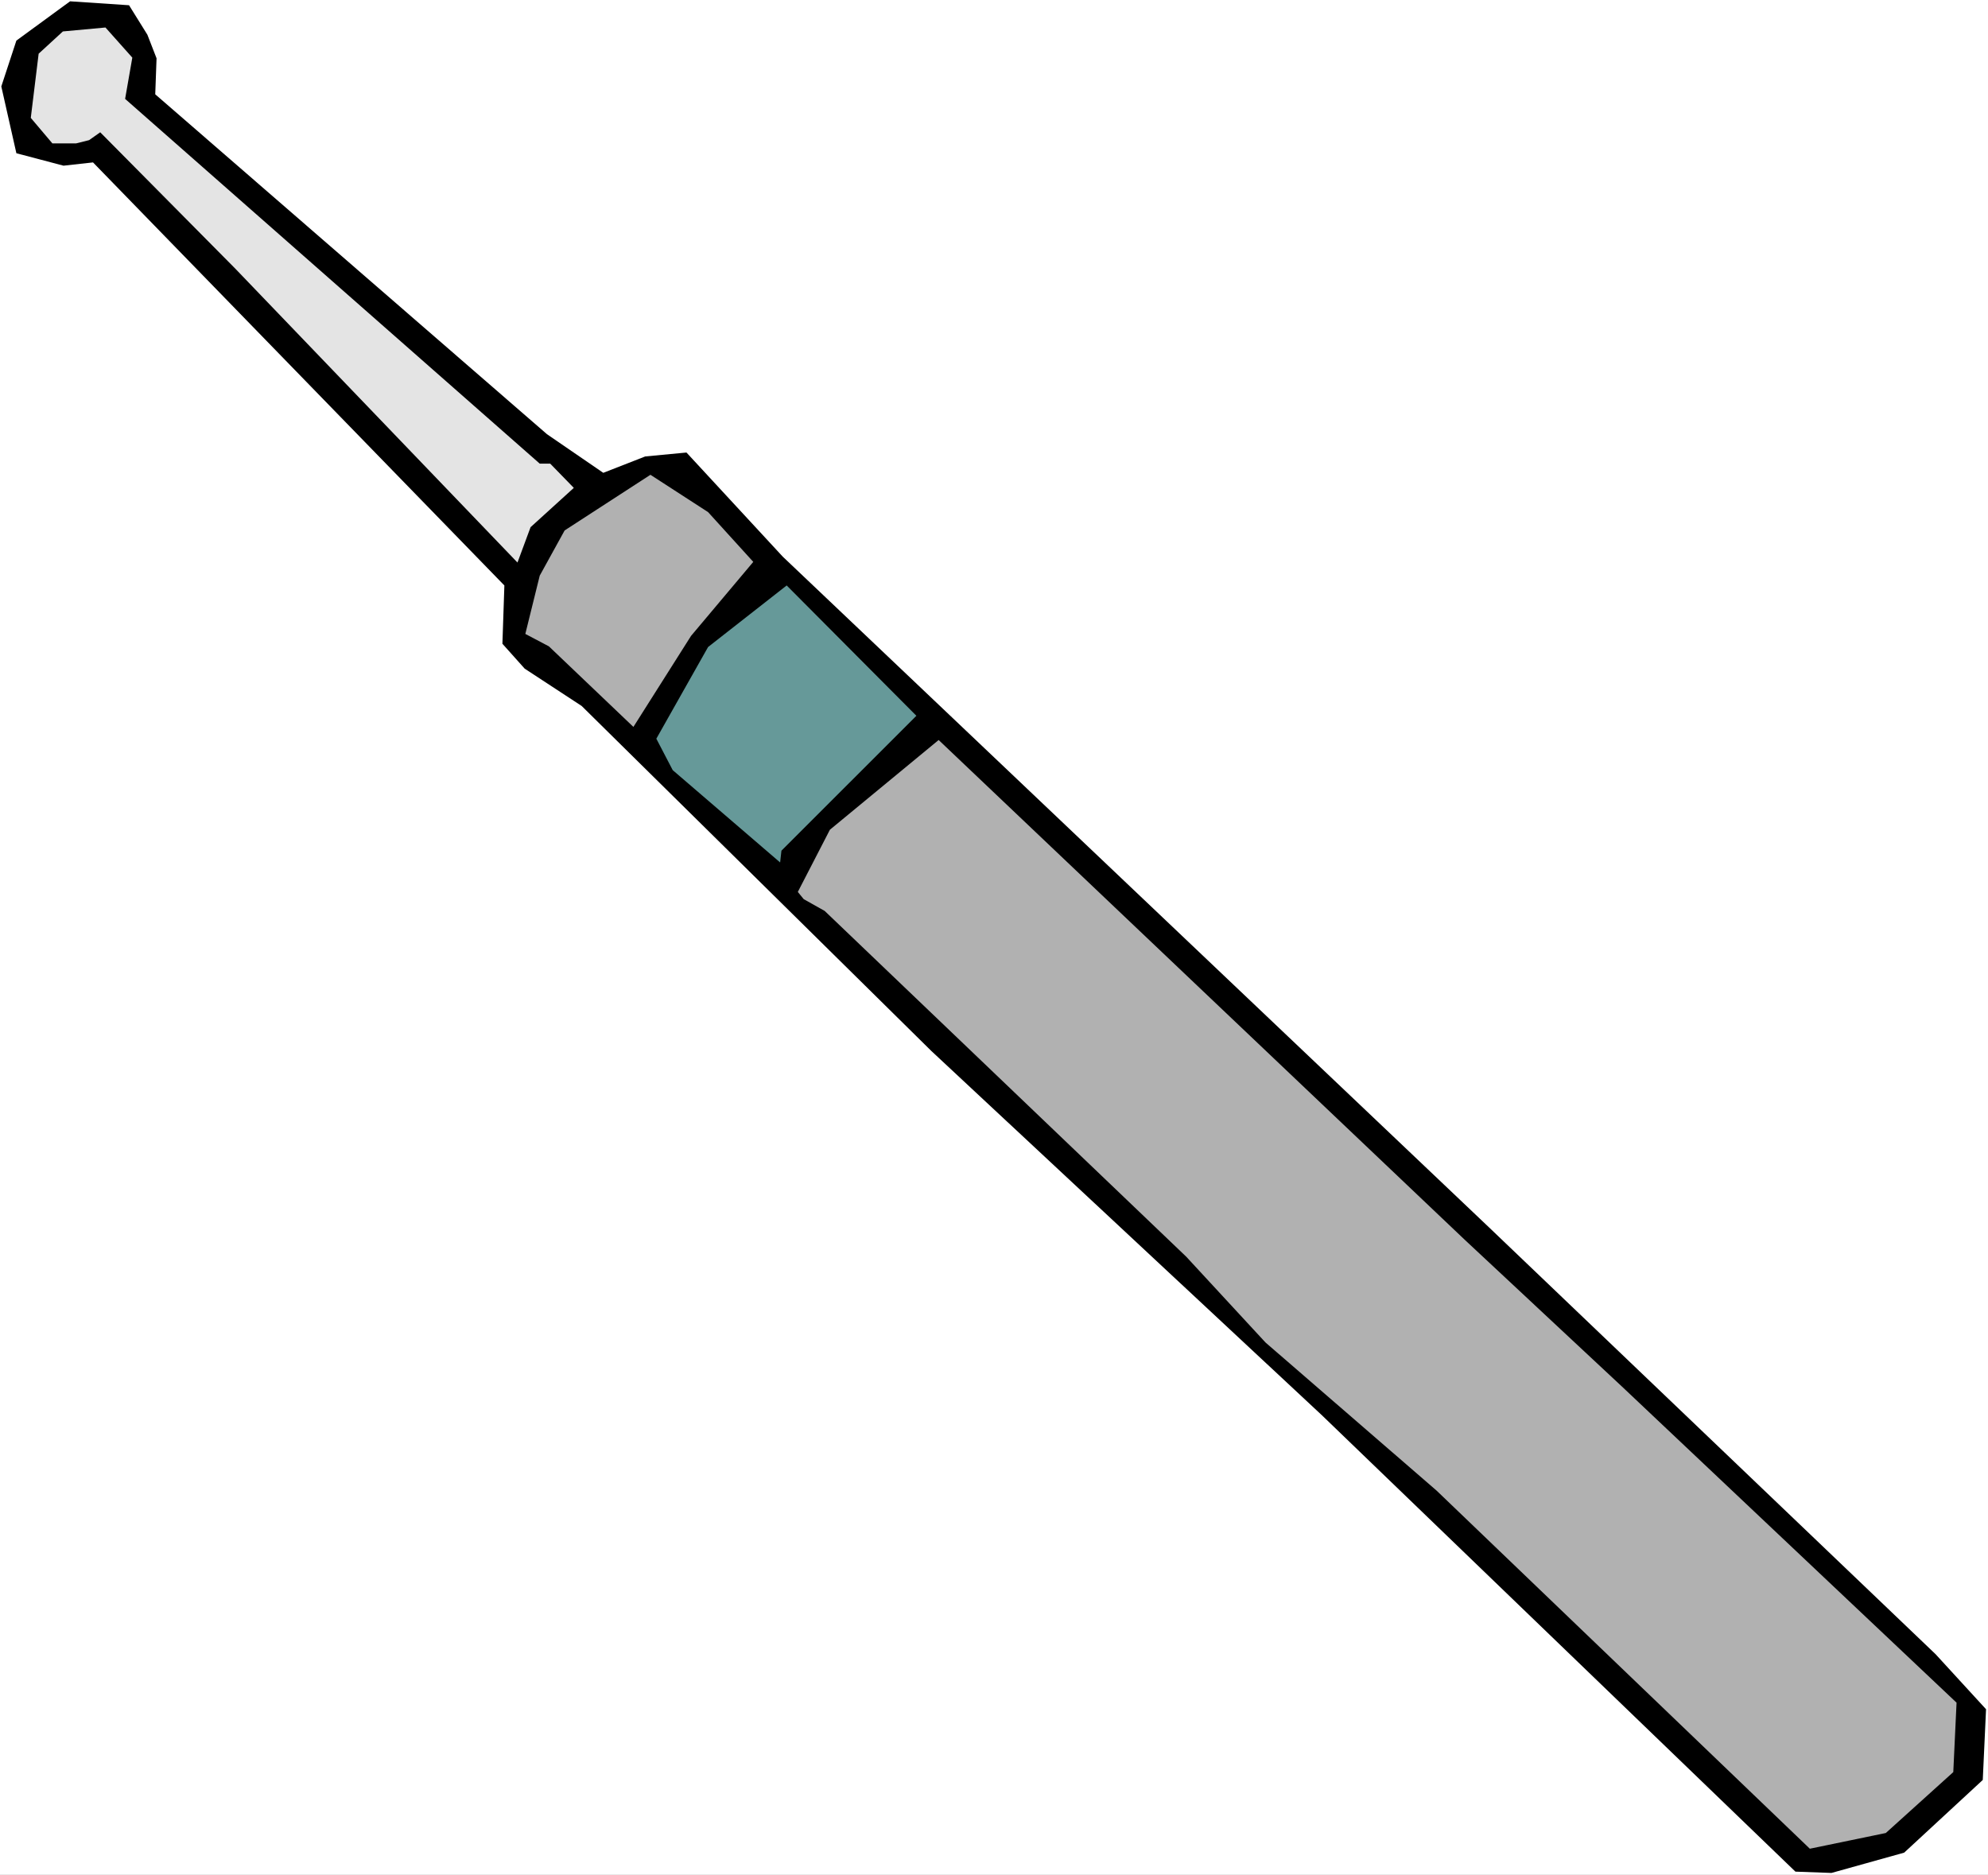
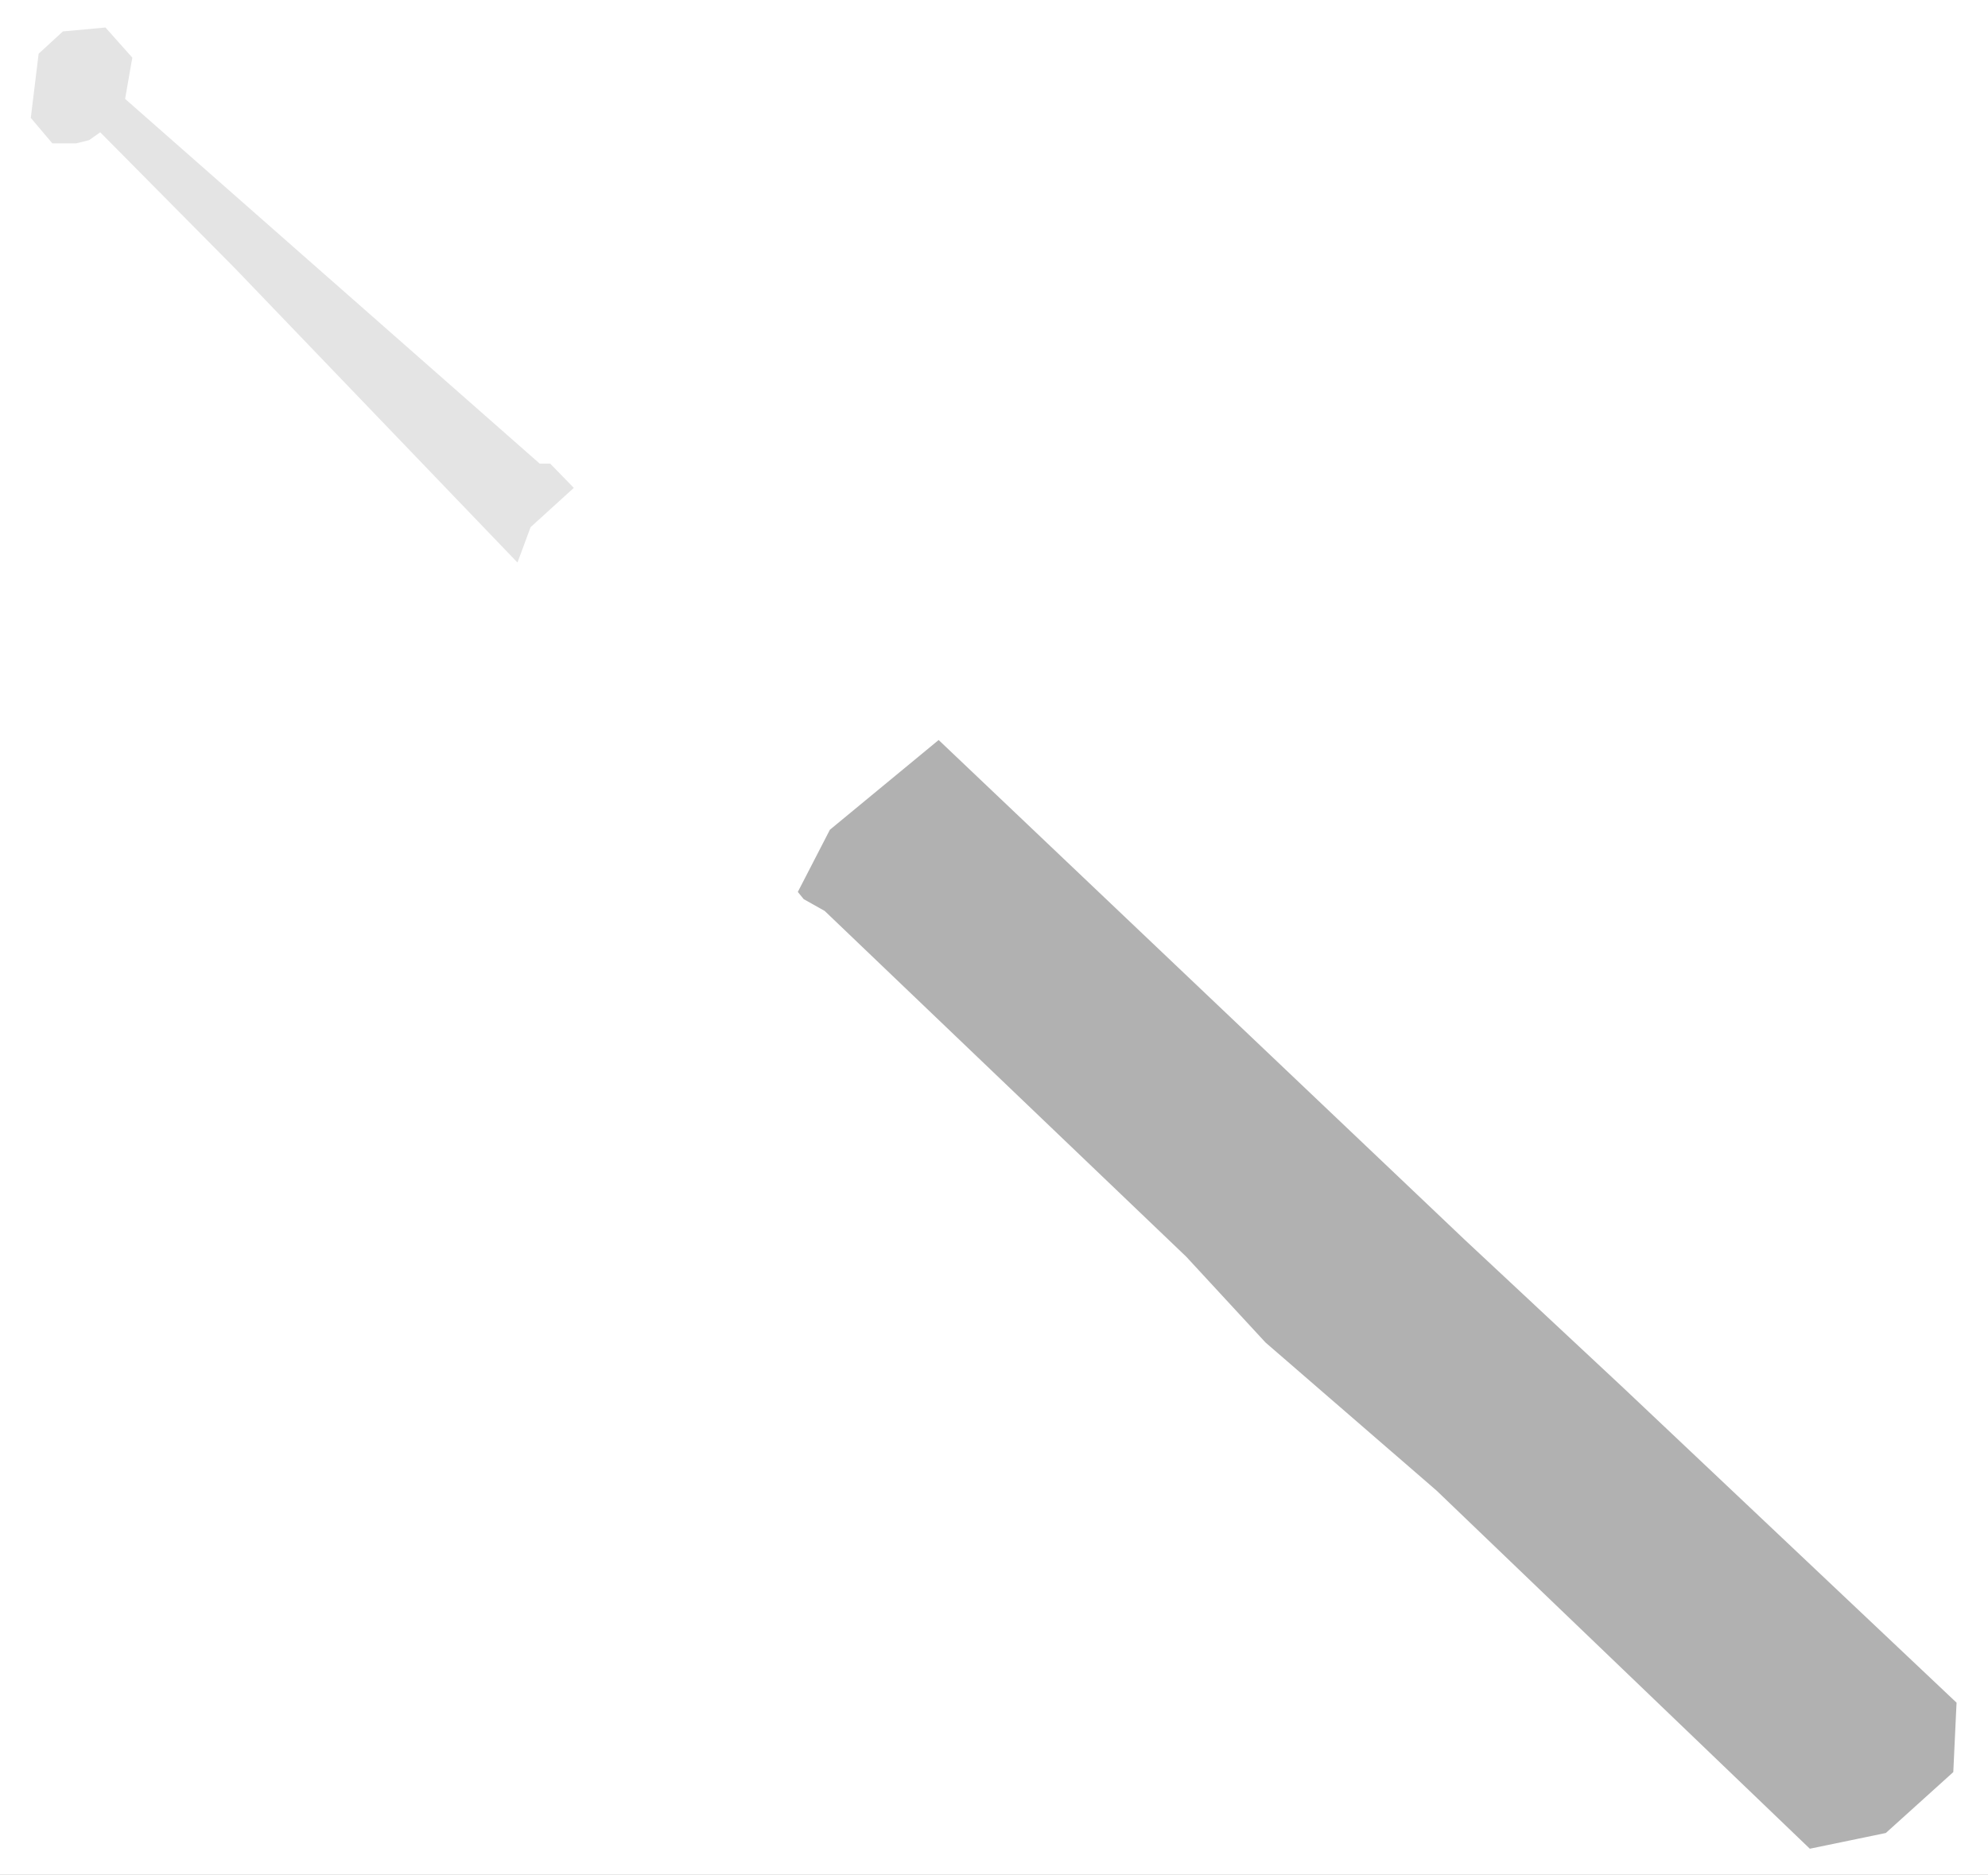
<svg xmlns="http://www.w3.org/2000/svg" xmlns:ns1="http://sodipodi.sourceforge.net/DTD/sodipodi-0.dtd" xmlns:ns2="http://www.inkscape.org/namespaces/inkscape" version="1.0" width="129.766mm" height="122.389mm" id="svg6" ns1:docname="Scalpel 6.wmf">
  <rect width="100%" height="100%" fill="#333333" stroke="none" />
  <ns1:namedview id="namedview6" pagecolor="#ffffff" bordercolor="#000000" borderopacity="0.25" ns2:showpageshadow="2" ns2:pageopacity="0.0" ns2:pagecheckerboard="0" ns2:deskcolor="#d1d1d1" ns2:document-units="mm" />
  <defs id="defs1">
    <pattern id="WMFhbasepattern" patternUnits="userSpaceOnUse" width="6" height="6" x="0" y="0" />
  </defs>
  <path style="fill:#ffffff;fill-opacity:1;fill-rule:evenodd;stroke:none" d="M 0,462.574 H 490.455 V 0 H 0 Z" id="path1" />
-   <path style="fill:#000000;fill-opacity:1;fill-rule:evenodd;stroke:none" d="m 31.835,1.293 4.525,7.271 2.262,5.817 -0.323,8.886 96.637,83.855 13.898,9.533 10.342,-4.039 10.181,-0.969 23.755,25.69 174.205,165.447 110.211,105.343 12.443,13.572 -0.808,17.45 -19.392,17.934 -17.938,5.009 -8.888,-0.323 -116.837,-112.614 -96.313,-89.833 -86.294,-85.147 -14.059,-9.209 -5.494,-6.14 0.485,-14.38 L 22.947,40.069 15.675,40.877 4.04,37.807 0.323,21.327 4.04,10.017 17.291,0.323 Z" id="path2" />
  <path style="fill:#e4e4e4;fill-opacity:1;fill-rule:evenodd;stroke:none" d="M 26.018,6.786 32.643,14.218 30.866,24.397 133.158,114.391 h 2.586 l 5.818,5.978 -10.666,9.694 -3.232,8.725 L 58.014,66.244 24.725,32.637 21.978,34.576 18.746,35.384 H 12.928 L 7.595,29.083 9.534,13.249 15.514,7.755 Z" id="path3" />
-   <path style="fill:#b1b1b1;fill-opacity:1;fill-rule:evenodd;stroke:none" d="m 174.689,126.348 11.15,12.279 -15.352,18.257 -14.221,22.458 -20.846,-19.873 -5.818,-3.07 3.555,-14.38 6.141,-11.148 21.17,-13.733 z" id="path4" />
-   <path style="fill:#669999;fill-opacity:1;fill-rule:evenodd;stroke:none" d="m 226.078,176.596 -33.29,33.283 -0.323,2.908 -26.502,-22.781 -4.04,-7.755 12.766,-22.62 19.392,-15.188 z" id="path5" />
  <path style="fill:#b1b1b1;fill-opacity:1;fill-rule:evenodd;stroke:none" d="m 361.337,305.852 39.107,36.515 82.254,77.715 -0.808,17.126 -16.645,15.026 -18.746,3.878 -92.112,-88.379 -42.178,-36.515 -19.554,-21.166 -89.203,-85.309 -5.171,-2.908 -1.454,-1.777 7.918,-15.349 26.826,-22.135 z" id="path6" />
</svg>